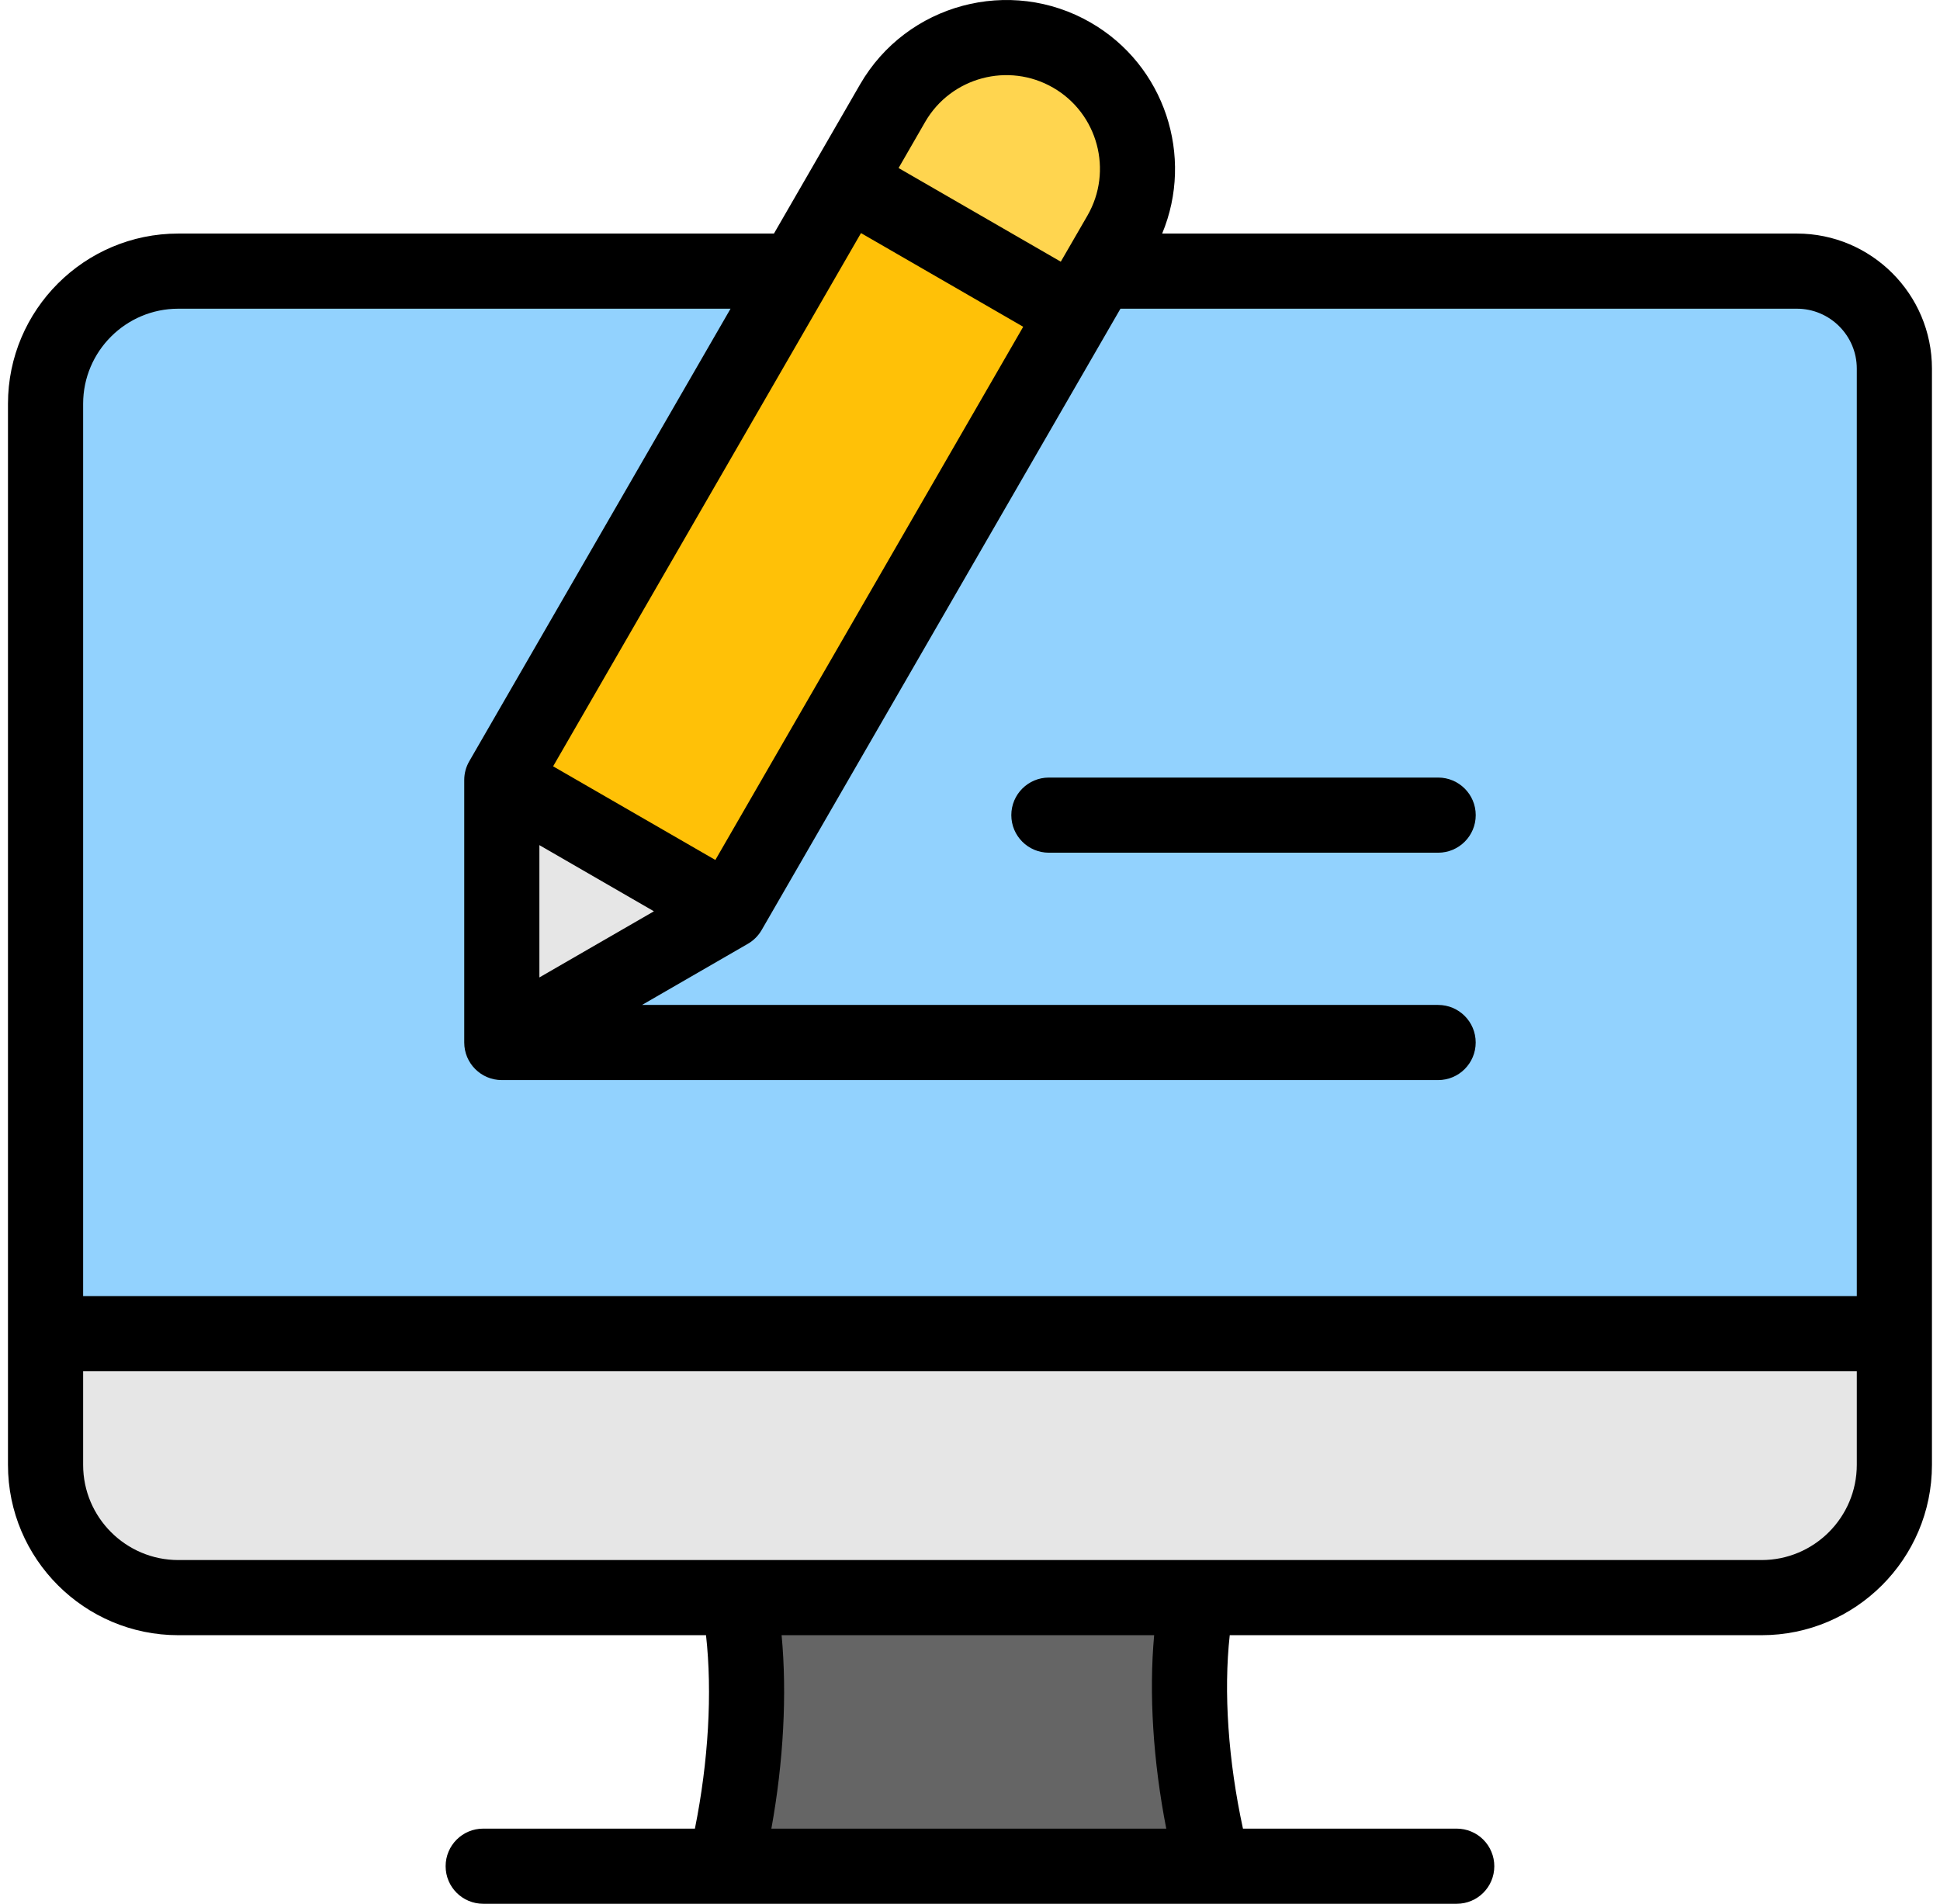
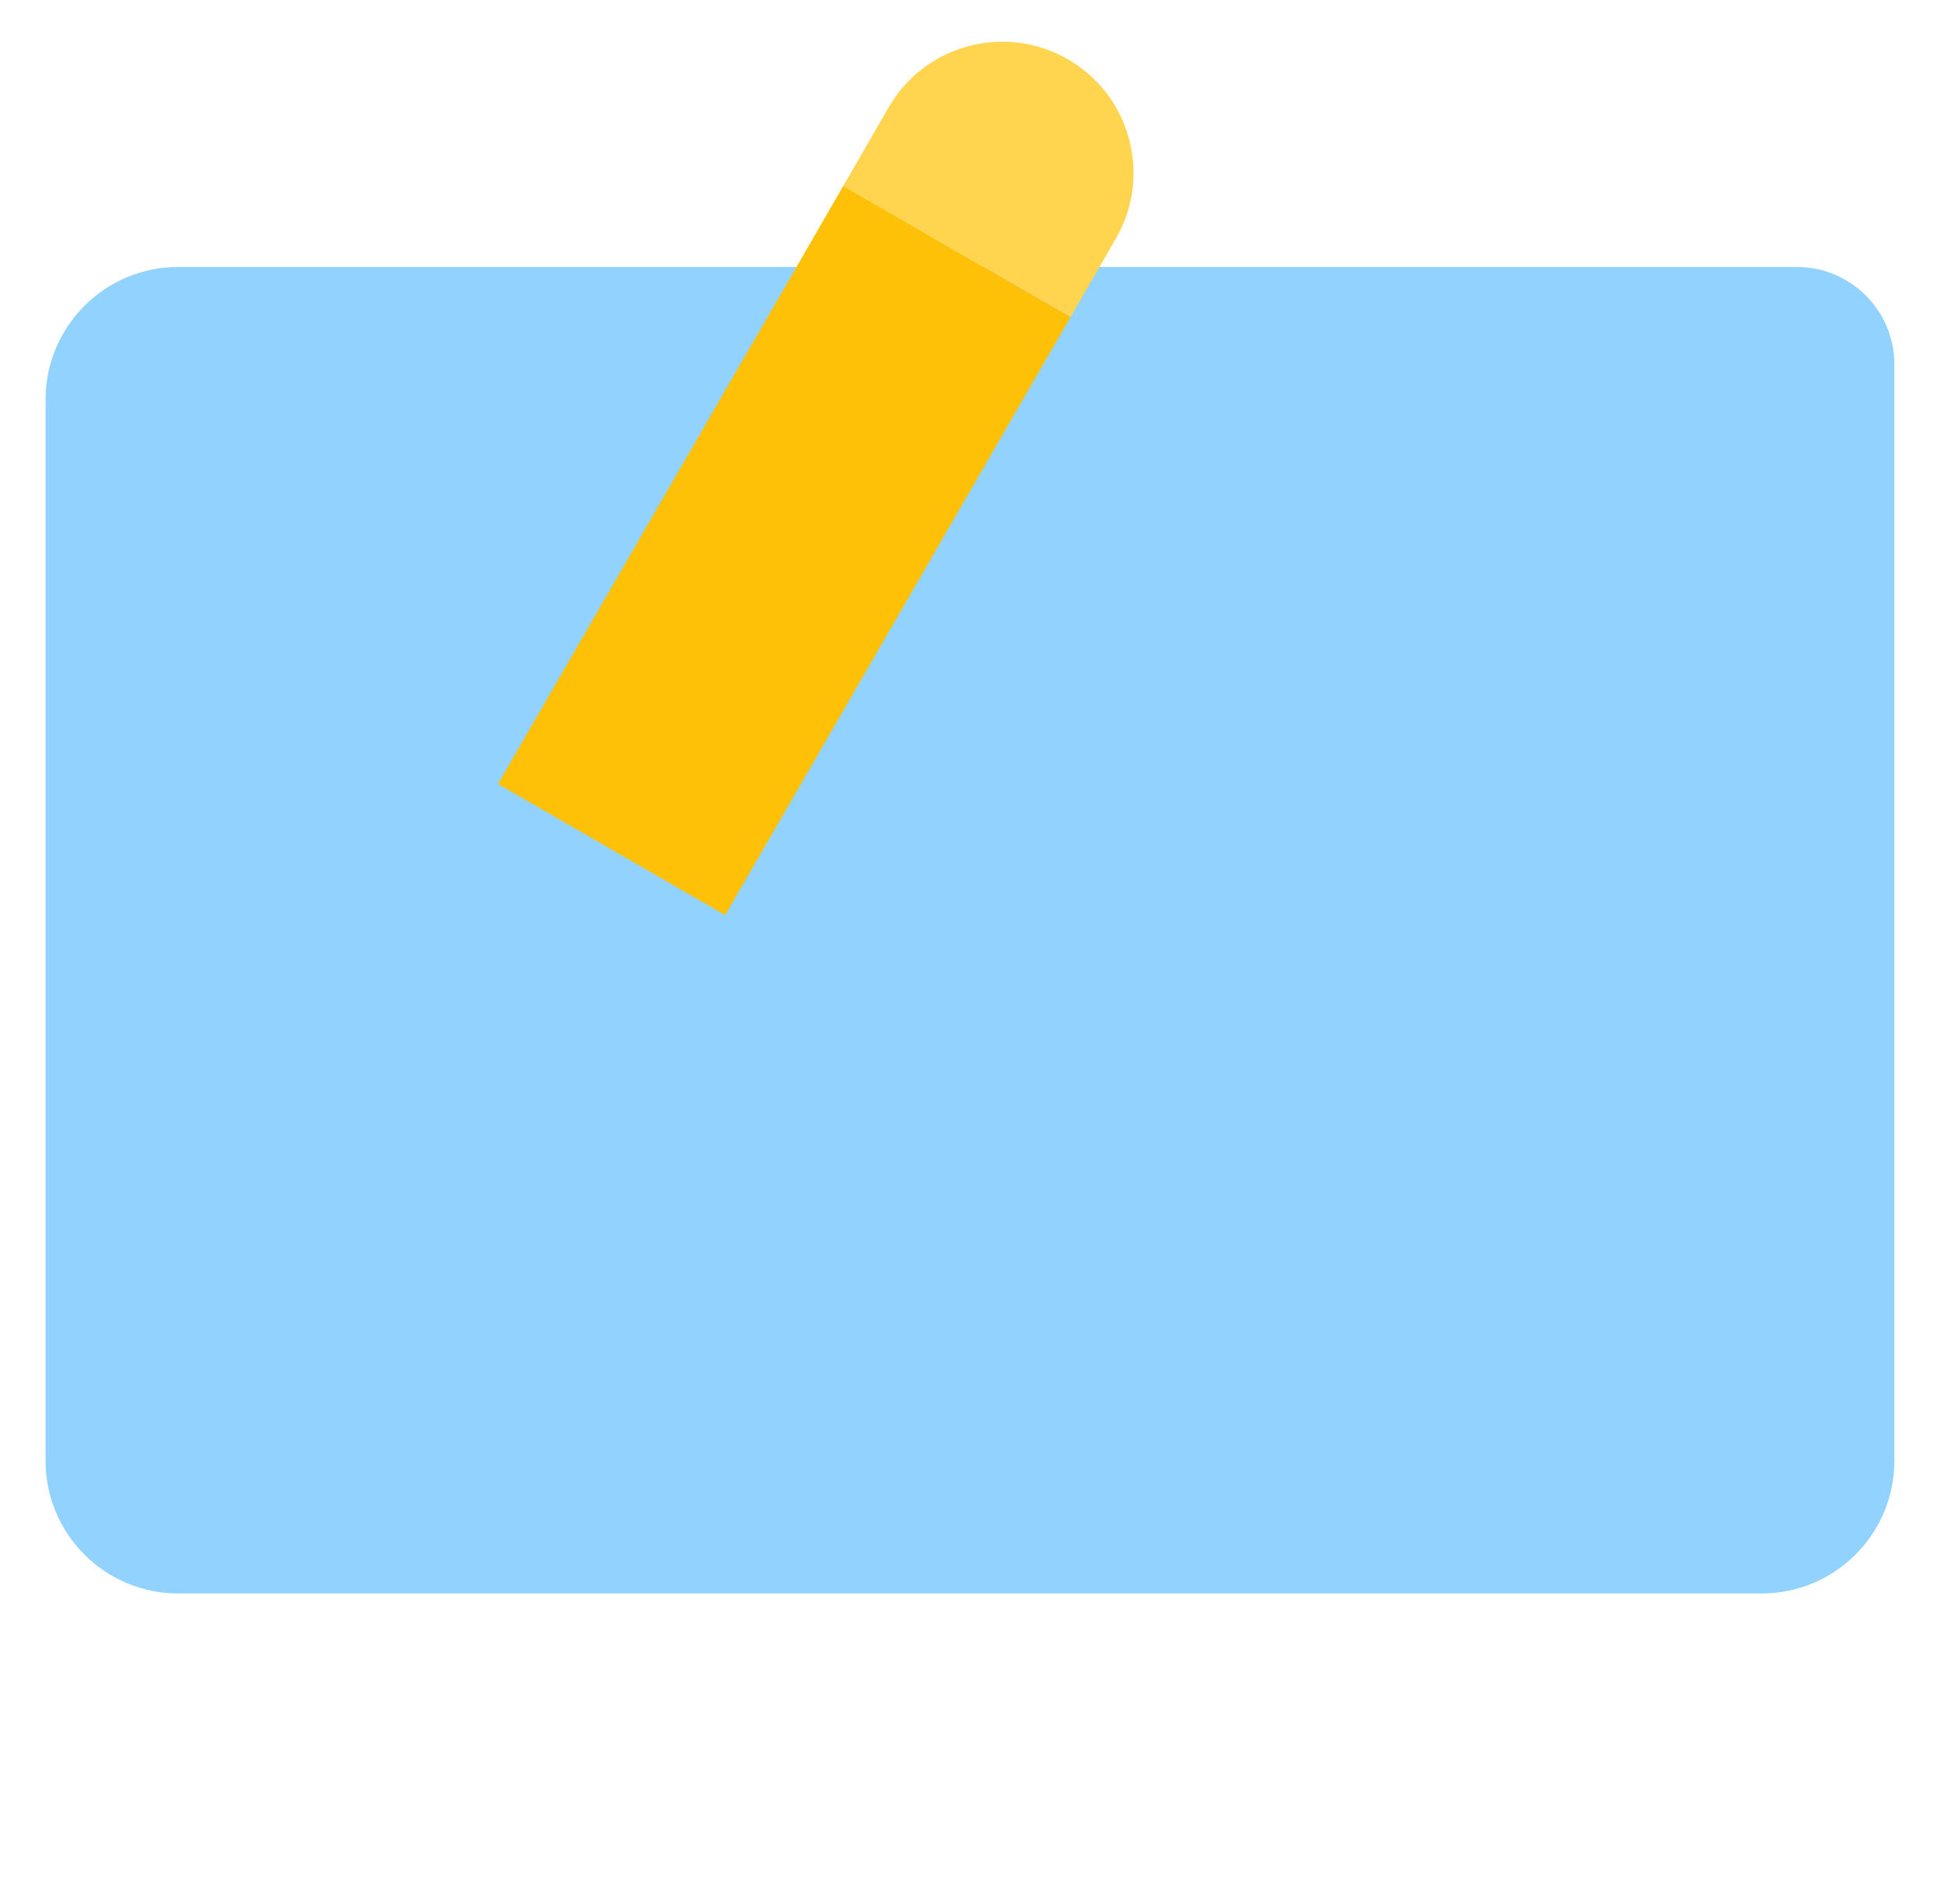
<svg xmlns="http://www.w3.org/2000/svg" width="54" height="53" viewBox="0 0 54 53" fill="none">
-   <path fill-rule="evenodd" clip-rule="evenodd" d="M33.213 44.361H20.669C20.942 46.735 20.694 49.515 20.181 51.839H33.772C33.227 49.515 32.939 46.735 33.213 44.361Z" fill="#656565" />
  <path fill-rule="evenodd" clip-rule="evenodd" d="M50.016 7.432C51.514 7.432 52.73 8.647 52.73 10.146V40.667C52.73 42.707 51.075 44.361 49.035 44.361H4.963C2.922 44.361 1.268 42.707 1.268 40.667V11.126C1.268 9.086 2.922 7.432 4.963 7.432L50.016 7.432Z" fill="#92D2FE" />
-   <path fill-rule="evenodd" clip-rule="evenodd" d="M4.962 44.361H49.035C51.075 44.361 52.73 42.707 52.73 40.667V37.013H1.268V40.667C1.268 42.707 2.922 44.361 4.962 44.361ZM14.331 28.856L20.186 25.476L31.061 6.639C32.07 4.892 31.471 2.659 29.725 1.65C27.978 0.642 25.745 1.241 24.737 2.987L13.861 21.825V28.585C13.86 28.64 13.874 28.694 13.902 28.742C13.929 28.79 13.969 28.829 14.018 28.856C14.065 28.885 14.119 28.899 14.174 28.899C14.23 28.899 14.284 28.885 14.331 28.856Z" fill="#E6E6E6" />
  <path fill-rule="evenodd" clip-rule="evenodd" d="M23.474 5.175L29.799 8.827L31.062 6.639C32.07 4.892 31.472 2.659 29.725 1.65C27.979 0.642 25.745 1.241 24.737 2.987L23.474 5.175Z" fill="#FFD54F" />
  <path fill-rule="evenodd" clip-rule="evenodd" d="M13.861 21.825L23.473 5.176L29.798 8.828L20.186 25.477L13.861 21.825Z" fill="#FFC107" />
-   <path fill-rule="evenodd" clip-rule="evenodd" d="M41.077 22.693C41.077 23.271 40.609 23.739 40.031 23.739H29.196C28.618 23.739 28.15 23.271 28.15 22.693C28.15 22.116 28.618 21.647 29.196 21.647H40.031C40.609 21.647 41.077 22.116 41.077 22.693ZM49.034 43.431H4.963C3.503 43.431 2.314 42.242 2.314 40.782V38.173H51.684V40.782C51.683 42.243 50.494 43.431 49.034 43.431ZM32.463 50.908H21.471C21.809 49.049 21.91 47.159 21.756 45.523H32.126C31.977 47.146 32.097 49.036 32.463 50.908ZM4.963 8.594C3.503 8.594 2.314 9.781 2.314 11.242V36.082H51.684V10.262C51.684 9.342 50.934 8.594 50.016 8.594H31.188L21.2 25.892C21.108 26.051 20.976 26.183 20.817 26.275L17.871 27.977H40.03C40.609 27.977 41.076 28.445 41.076 29.023C41.076 29.6 40.609 30.069 40.03 30.069H13.968C13.389 30.069 12.922 29.6 12.922 29.023V21.716C12.922 21.532 12.97 21.352 13.062 21.193L20.335 8.594L4.963 8.594ZM29.314 2.441C30.559 3.159 30.987 4.757 30.269 6.002L29.527 7.285L25.012 4.678L25.752 3.394C26.472 2.149 28.069 1.722 29.314 2.441ZM19.912 23.941L28.481 9.097L23.966 6.489L15.396 21.334L19.912 23.941ZM15.014 23.528L18.202 25.37L15.014 27.211V23.528ZM50.016 6.502H32.349C33.242 4.356 32.425 1.821 30.36 0.629C28.116 -0.667 25.237 0.105 23.941 2.348L21.543 6.502H4.963C2.349 6.502 0.222 8.628 0.222 11.242V40.782C0.222 43.396 2.349 45.523 4.963 45.523H19.652C19.831 47.123 19.719 49.038 19.343 50.908H13.45C12.872 50.908 12.404 51.377 12.404 51.954C12.404 52.533 12.872 53 13.45 53H40.548C41.127 53 41.594 52.533 41.594 51.954C41.594 51.817 41.567 51.681 41.514 51.554C41.462 51.427 41.385 51.312 41.288 51.215C41.191 51.117 41.075 51.04 40.948 50.988C40.822 50.935 40.685 50.908 40.548 50.908H34.598C34.188 49.02 34.055 47.105 34.23 45.523H49.034C51.649 45.523 53.776 43.396 53.776 40.782V10.262C53.776 8.188 52.088 6.502 50.016 6.502Z" fill="black" />
</svg>